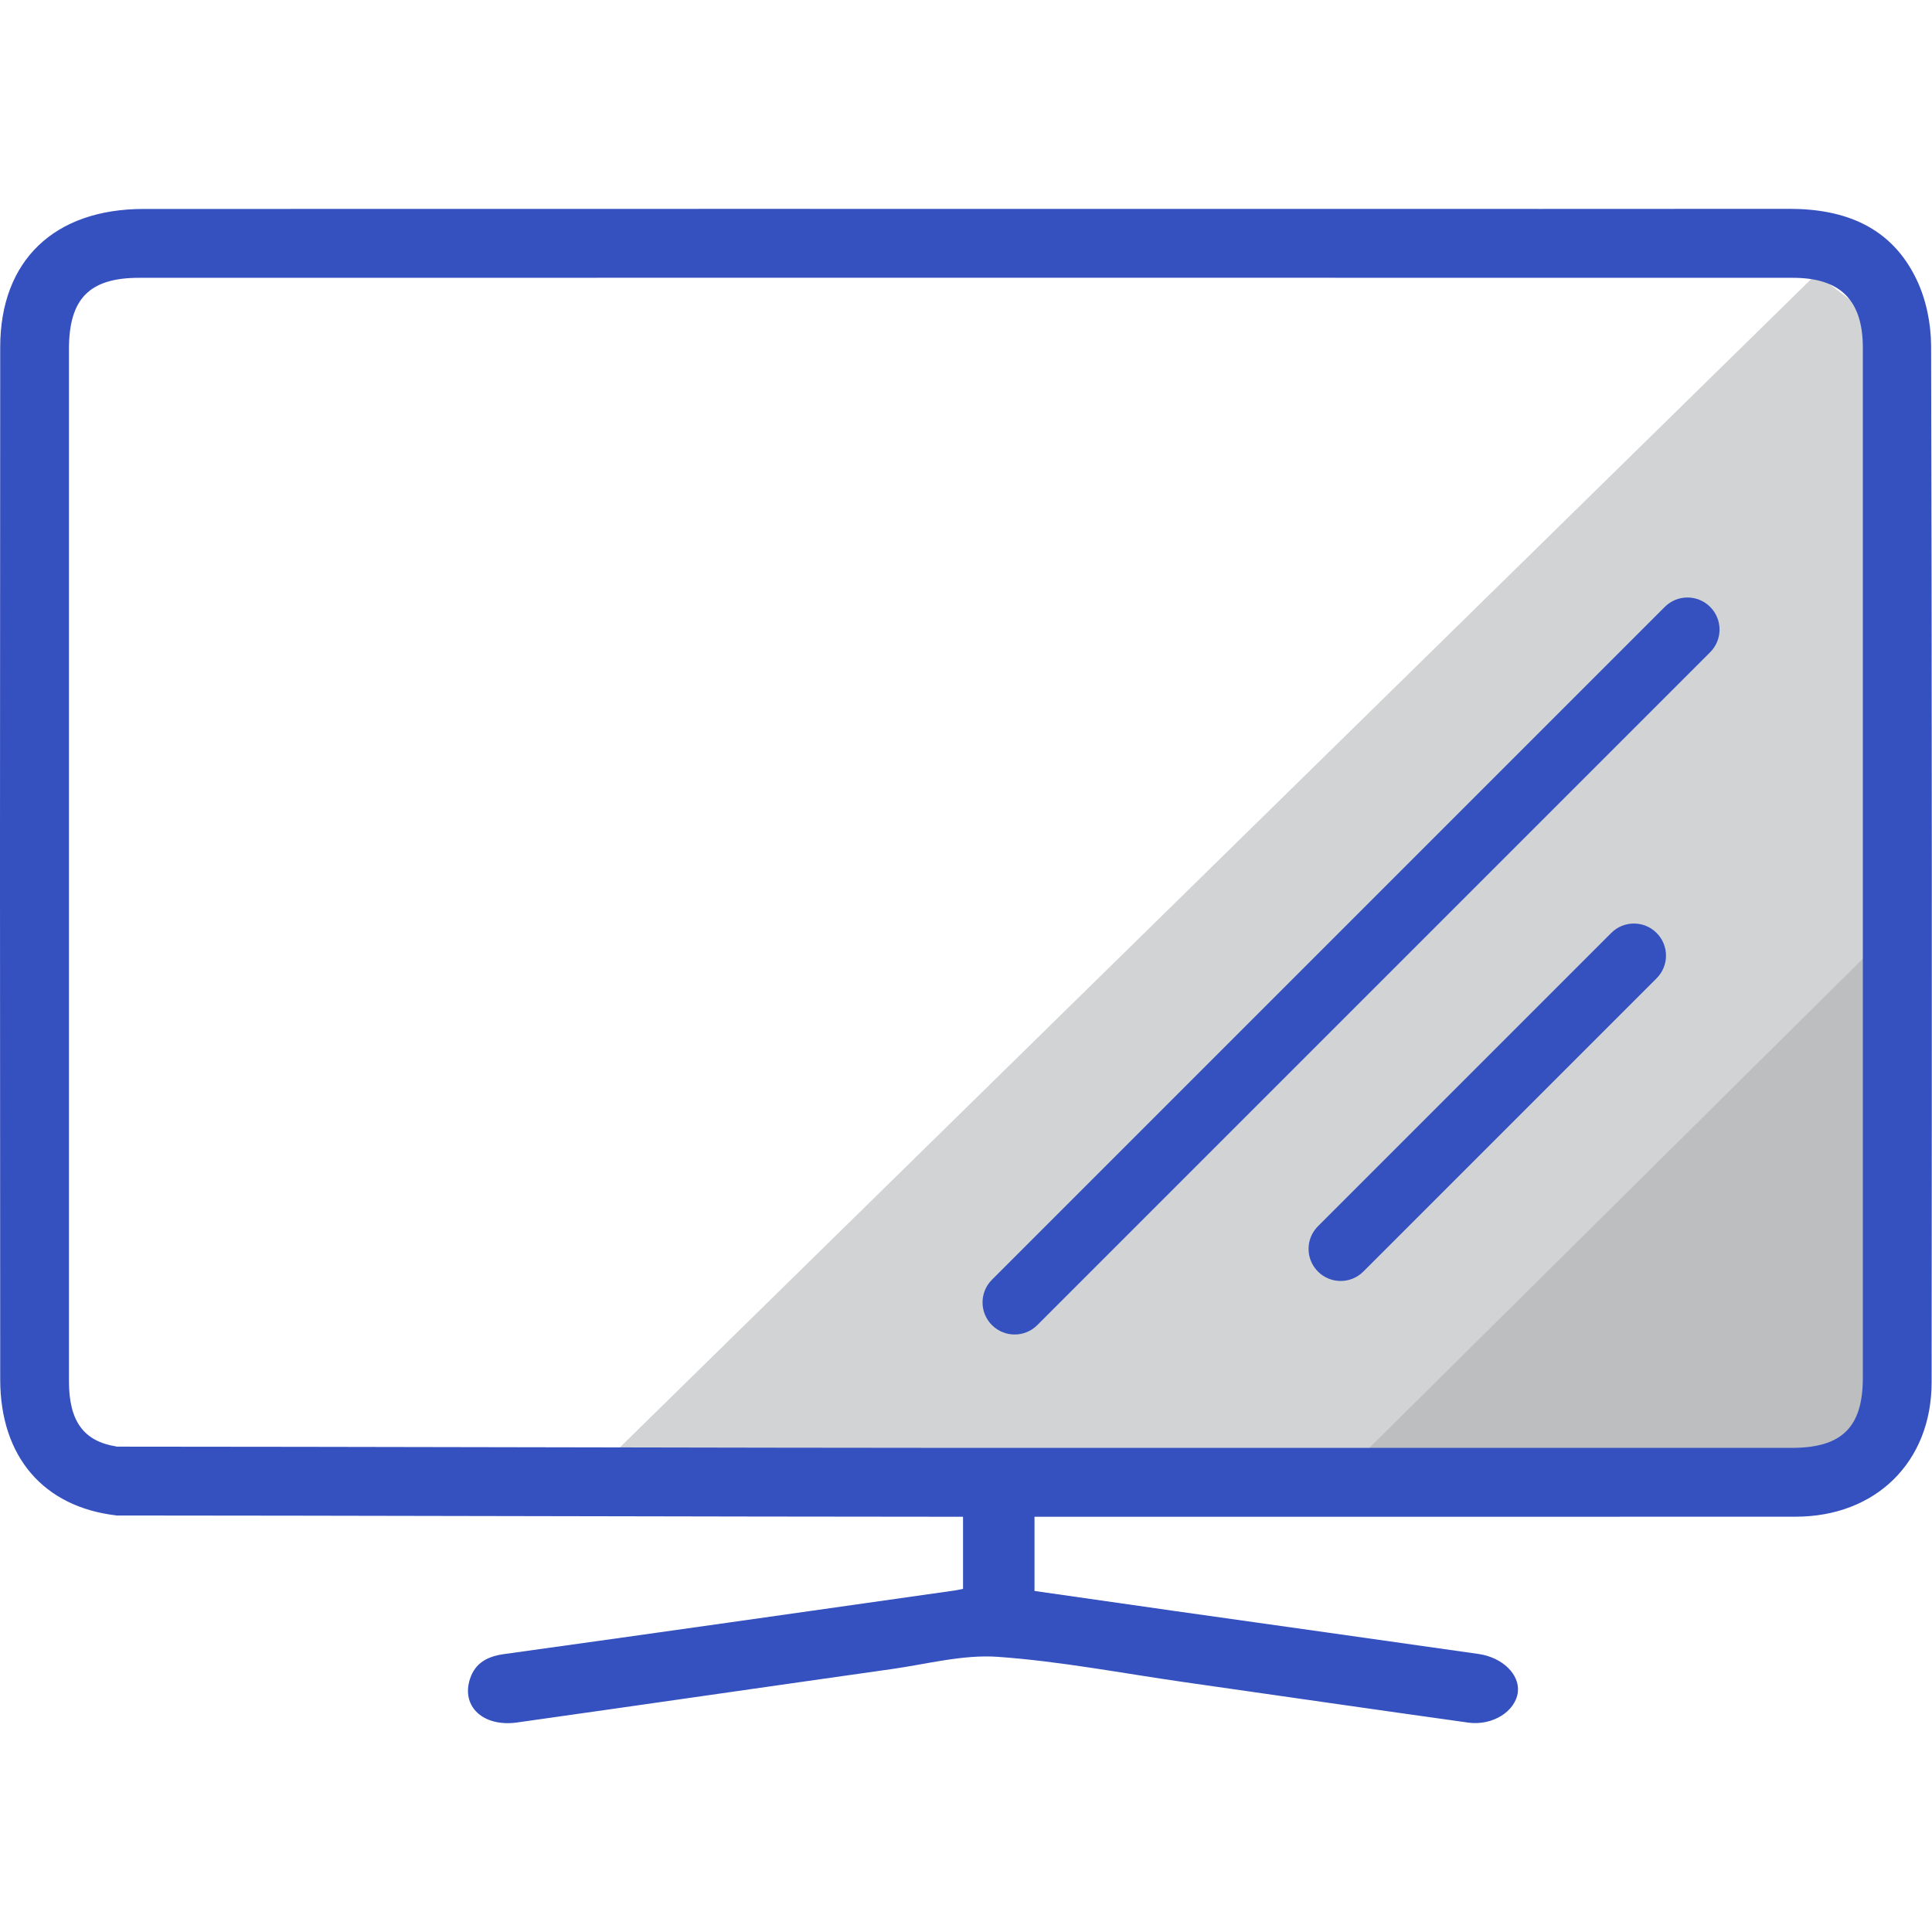
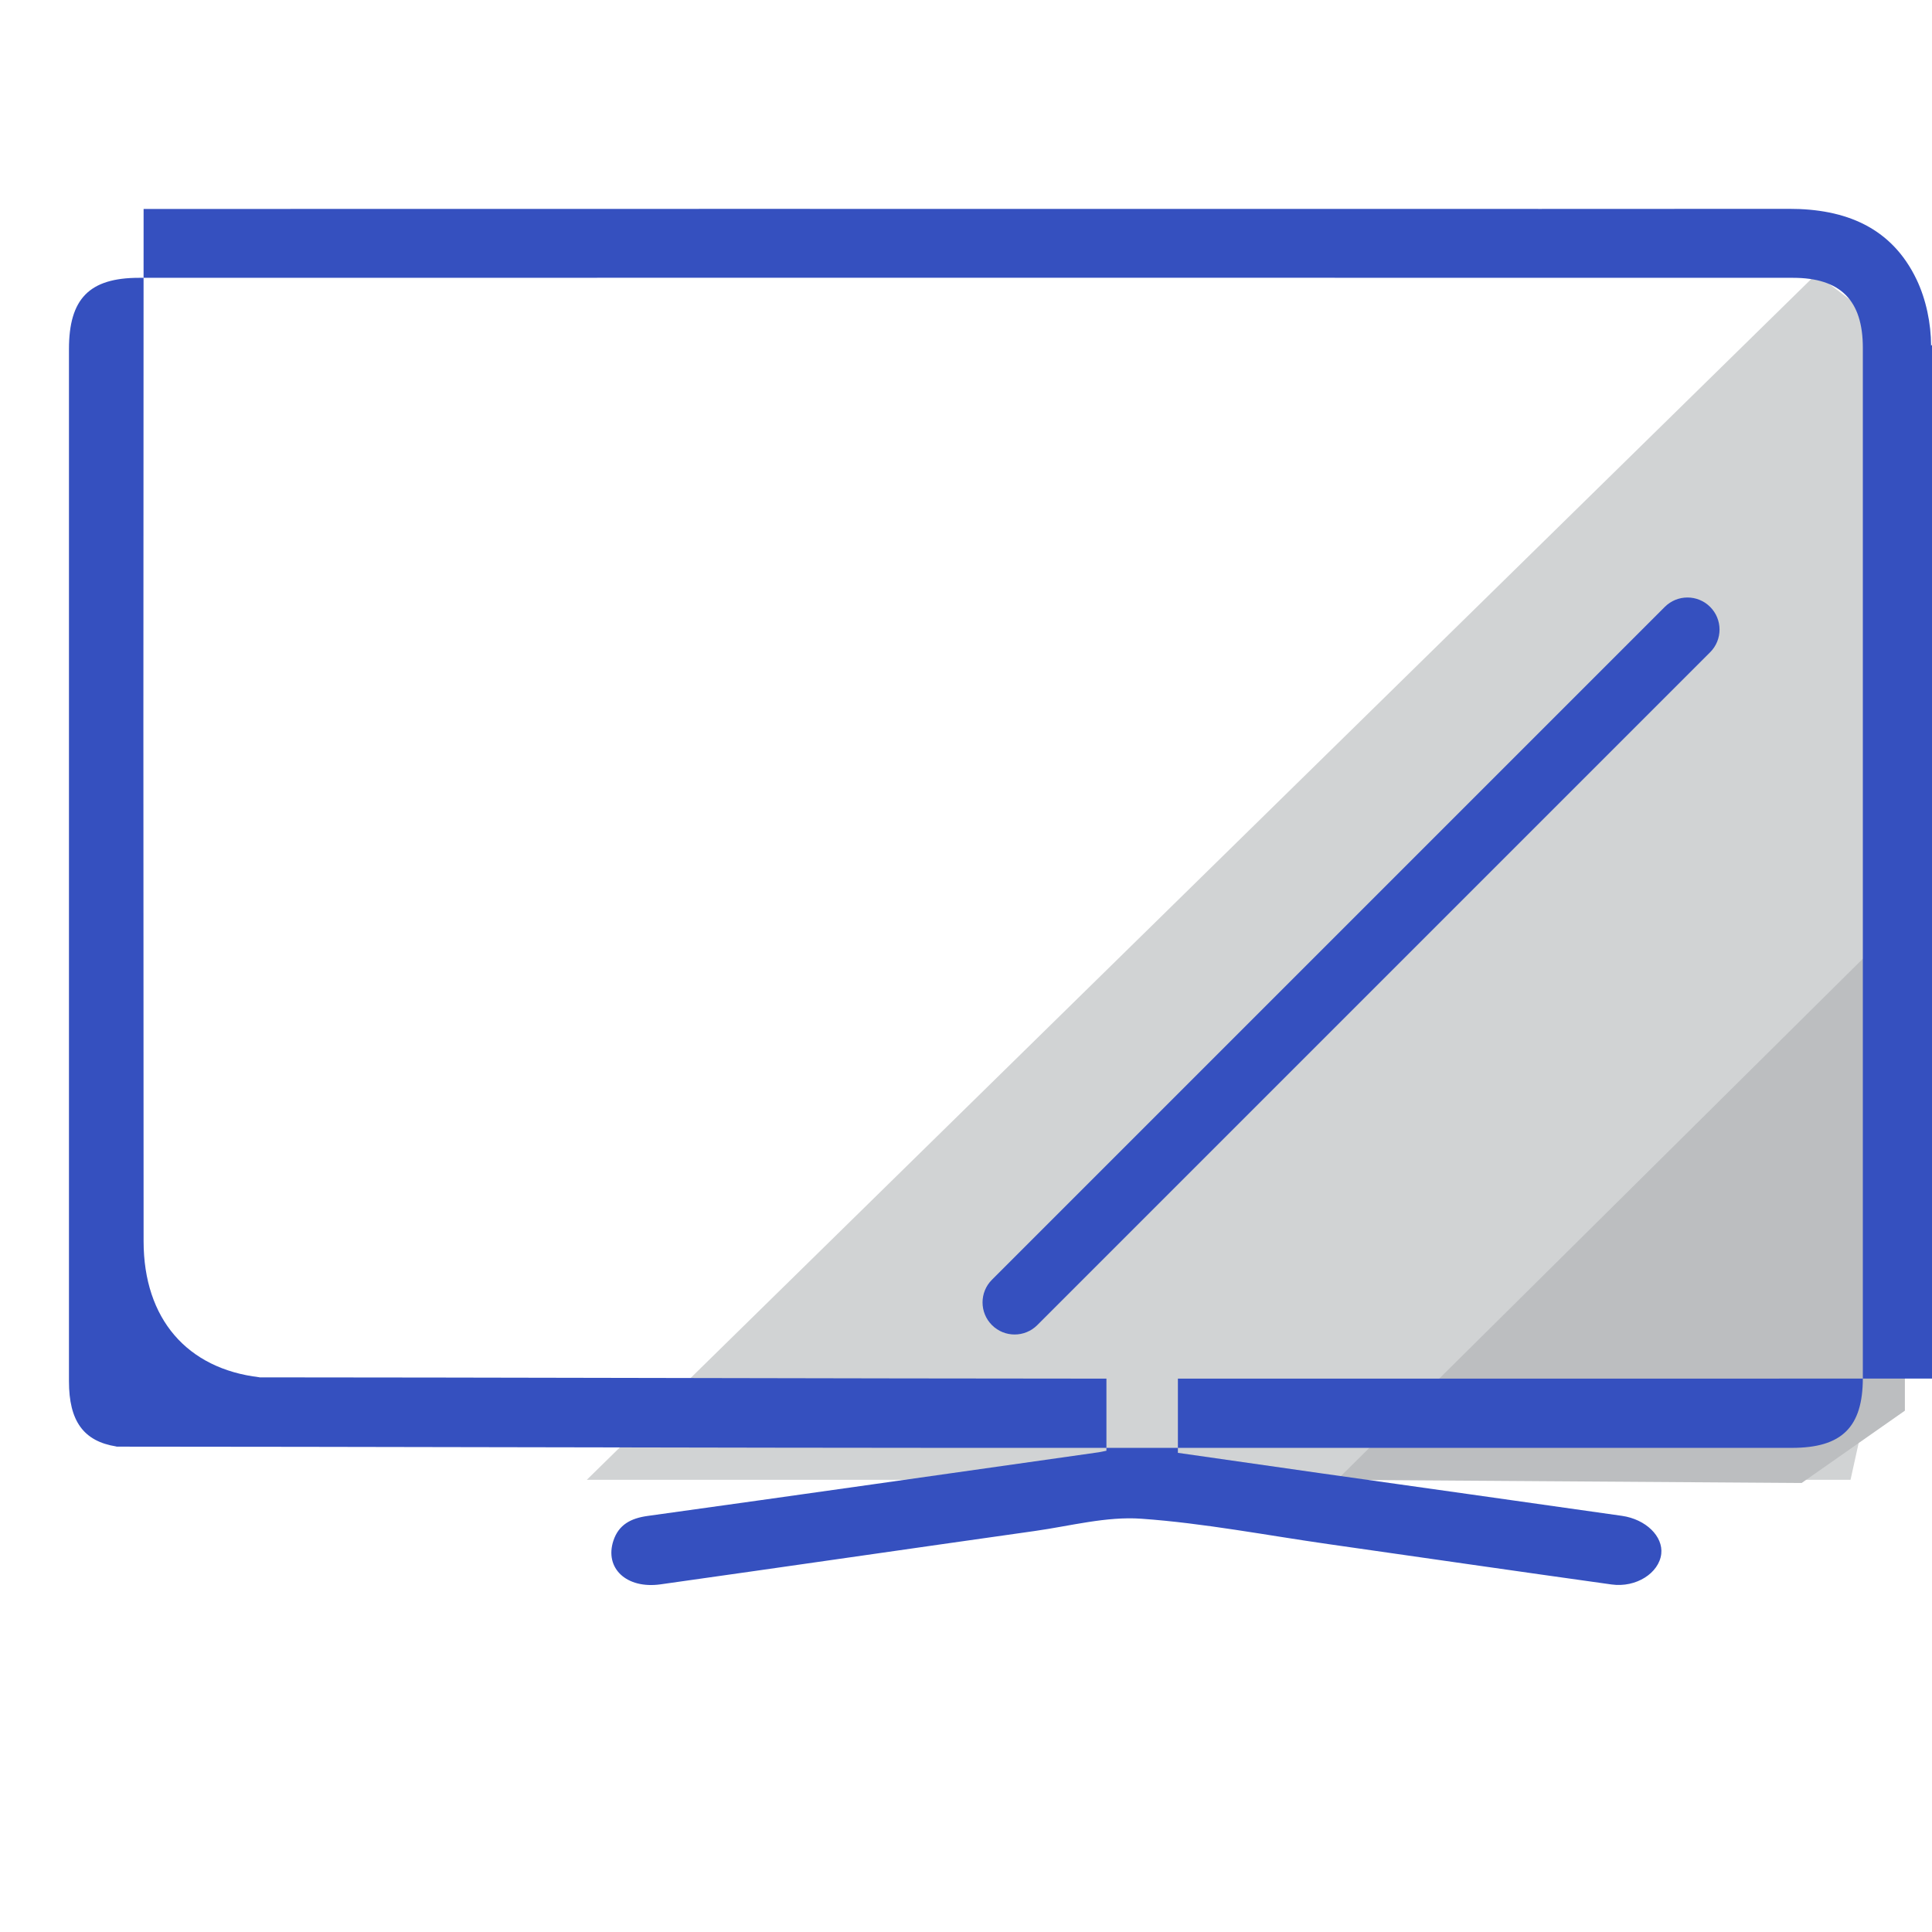
<svg xmlns="http://www.w3.org/2000/svg" id="Layer_2" data-name="Layer 2" viewBox="0 0 1024 1024">
  <defs>
    <style>
      .cls-1 {
        fill: #bcbec0;
      }

      .cls-1, .cls-2, .cls-3 {
        stroke-width: 0px;
      }

      .cls-2 {
        fill: #d1d3d4;
      }

      .cls-3 {
        fill: #3550bf;
      }
    </style>
  </defs>
  <path class="cls-2" d="m976.65,131.55L311.01,784.34h669.81l11.72-53.15V168.09s-30.14-23.25-35.16-26.58,19.26-9.97,19.26-9.97Z" />
  <polygon class="cls-1" points="1009.63 486.06 708.69 784.34 954.91 786.01 1009.63 747.68 1009.63 486.06" />
  <path class="cls-3" d="m537.77,707.31c-4.35,0-8.7-1.66-12.02-4.98-6.64-6.64-6.64-17.4,0-24.04l356.62-356.62c6.64-6.64,17.4-6.64,24.04,0,6.64,6.64,6.64,17.4,0,24.04l-356.62,356.62c-3.32,3.32-7.67,4.98-12.02,4.98Z" />
-   <path class="cls-3" d="m710.57,678.94c-4.35,0-8.7-1.66-12.02-4.98-6.64-6.64-6.64-17.4,0-24.04l155.44-155.44c6.64-6.64,17.4-6.64,24.04,0,6.64,6.64,6.64,17.4,0,24.04l-155.44,155.44c-3.32,3.32-7.67,4.98-12.02,4.98Z" />
-   <path class="cls-3" d="m1023.52,183.24c-.03-11.77-2.65-24.53-7.7-35.09-13.3-27.82-37.93-37.49-67.51-37.46-87.79.1-175.58.03-263.37.03-202.94,0-405.89-.03-608.83.03C28.72,110.77.15,138.09.11,183.96c-.15,182.39-.15,364.78,0,547.17.03,41.18,23.13,67.54,61.41,72.06v.05c97.4,0,337.74.66,435.15.66h13.76v38.22c-1.91.39-3.01.67-4.13.83-79.69,11.3-159.36,22.69-239.08,33.74-8.85,1.23-15.3,4.62-18.1,13.09-4.83,14.64,6.95,25.71,25.01,23.16,66.16-9.32,132.28-18.94,198.44-28.29,18.77-2.65,37.82-7.81,56.37-6.49,33.24,2.36,66.19,8.76,99.26,13.48,49.99,7.14,99.95,14.39,149.96,21.37,13.03,1.82,25.19-6.08,26.34-16.25,1.04-9.22-8.11-18.3-20.86-20.13-53.37-7.62-106.75-15.09-160.13-22.64-25.14-3.56-50.26-7.18-75.2-10.75v-39.34h14.56c129.59,0,259.19.03,388.78-.02,42.52-.01,72.11-28.95,72.15-71.19.14-183.15.2-366.3-.27-549.45Zm-73.78,584.17c-146.3,0-292.6,0-438.91,0-102.07,0-346.91-.66-449.14-.66v-.08c-17.46-2.77-25.14-13.53-25.14-34.56-.03-182.37-.03-364.74,0-547.11,0-26.64,10.78-37.75,37.11-37.75,292.22-.06,584.45-.06,876.67,0,25.24,0,37.01,11.99,37.01,37.09.03,181.99.03,363.98,0,545.97,0,26.19-11.15,37.09-37.61,37.09Z" />
+   <path class="cls-3" d="m1023.52,183.24c-.03-11.77-2.65-24.53-7.7-35.09-13.3-27.82-37.93-37.49-67.51-37.46-87.79.1-175.58.03-263.37.03-202.94,0-405.89-.03-608.83.03c-.15,182.39-.15,364.78,0,547.17.03,41.18,23.13,67.54,61.41,72.06v.05c97.4,0,337.74.66,435.15.66h13.76v38.22c-1.91.39-3.01.67-4.13.83-79.69,11.3-159.36,22.69-239.08,33.74-8.85,1.23-15.3,4.62-18.1,13.09-4.83,14.64,6.95,25.71,25.01,23.16,66.16-9.32,132.28-18.94,198.44-28.29,18.77-2.65,37.82-7.81,56.37-6.49,33.24,2.36,66.19,8.76,99.26,13.48,49.99,7.14,99.95,14.39,149.96,21.37,13.03,1.82,25.19-6.08,26.34-16.25,1.04-9.22-8.11-18.3-20.86-20.13-53.37-7.62-106.75-15.09-160.13-22.64-25.14-3.56-50.26-7.18-75.2-10.75v-39.34h14.56c129.59,0,259.19.03,388.78-.02,42.52-.01,72.11-28.95,72.15-71.19.14-183.15.2-366.3-.27-549.45Zm-73.78,584.17c-146.3,0-292.6,0-438.91,0-102.07,0-346.91-.66-449.14-.66v-.08c-17.46-2.77-25.14-13.53-25.14-34.56-.03-182.37-.03-364.74,0-547.11,0-26.64,10.78-37.75,37.11-37.75,292.22-.06,584.45-.06,876.67,0,25.24,0,37.01,11.99,37.01,37.09.03,181.99.03,363.98,0,545.97,0,26.19-11.15,37.09-37.61,37.09Z" />
</svg>